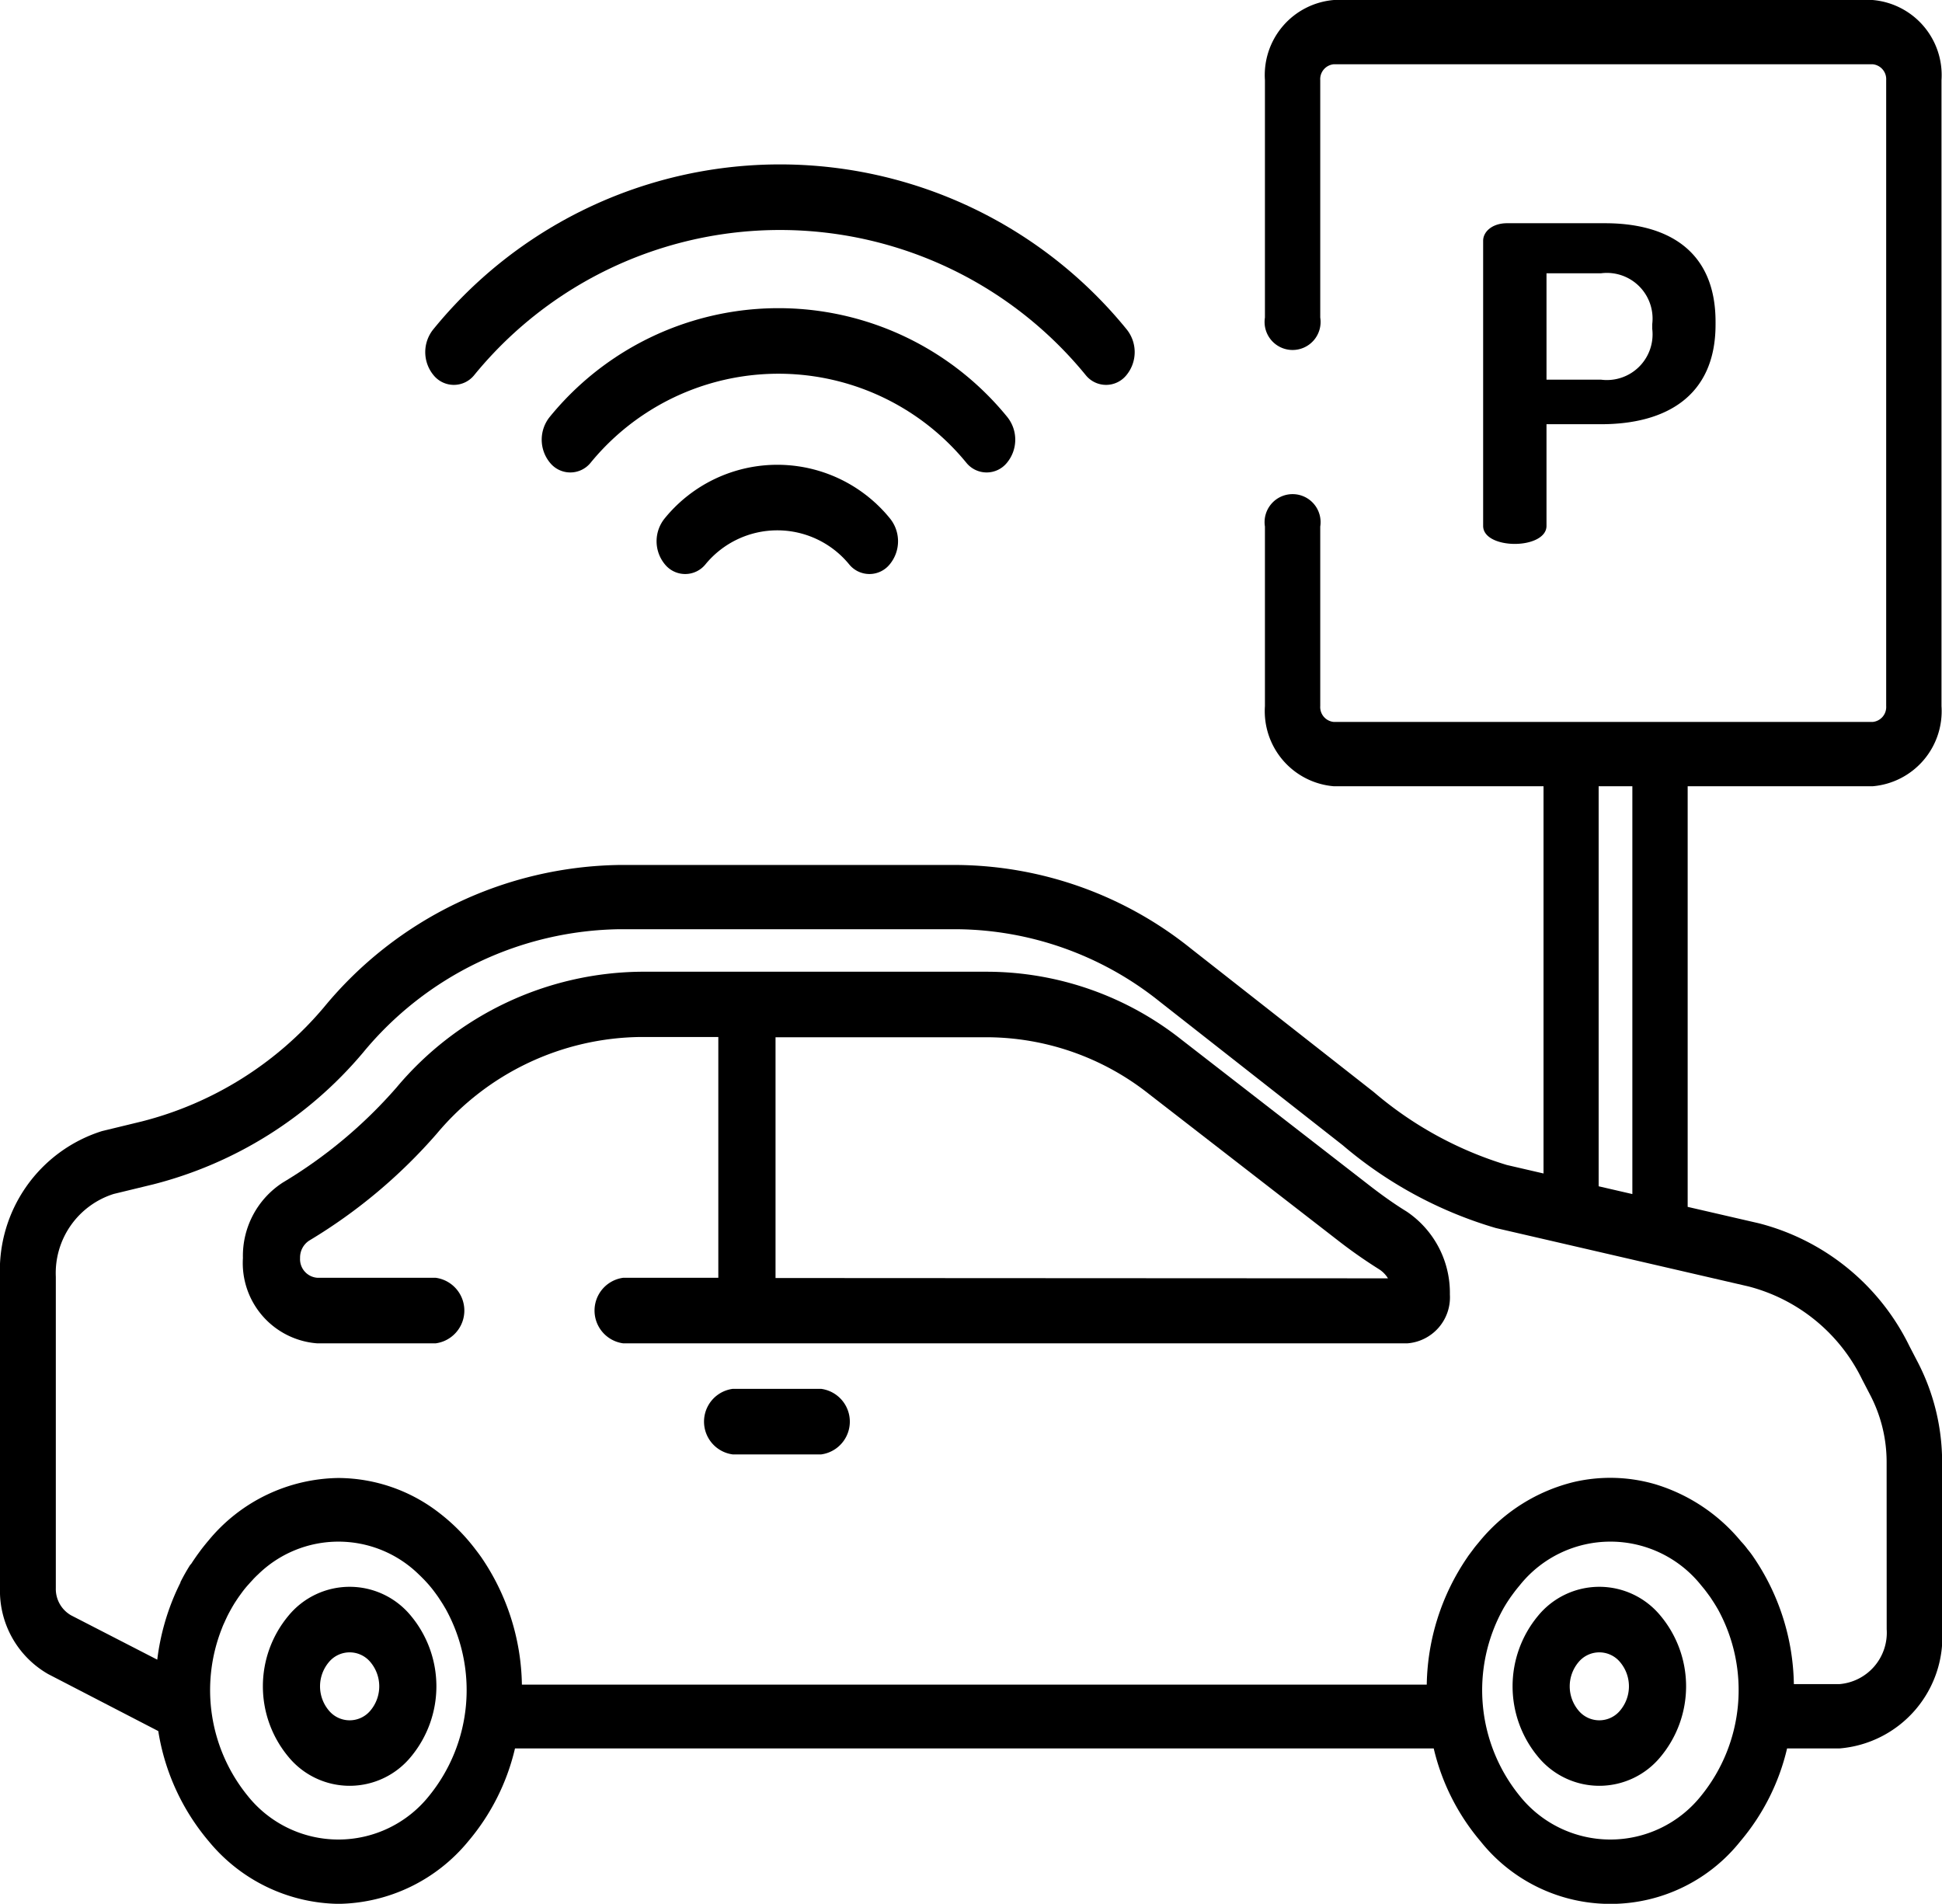
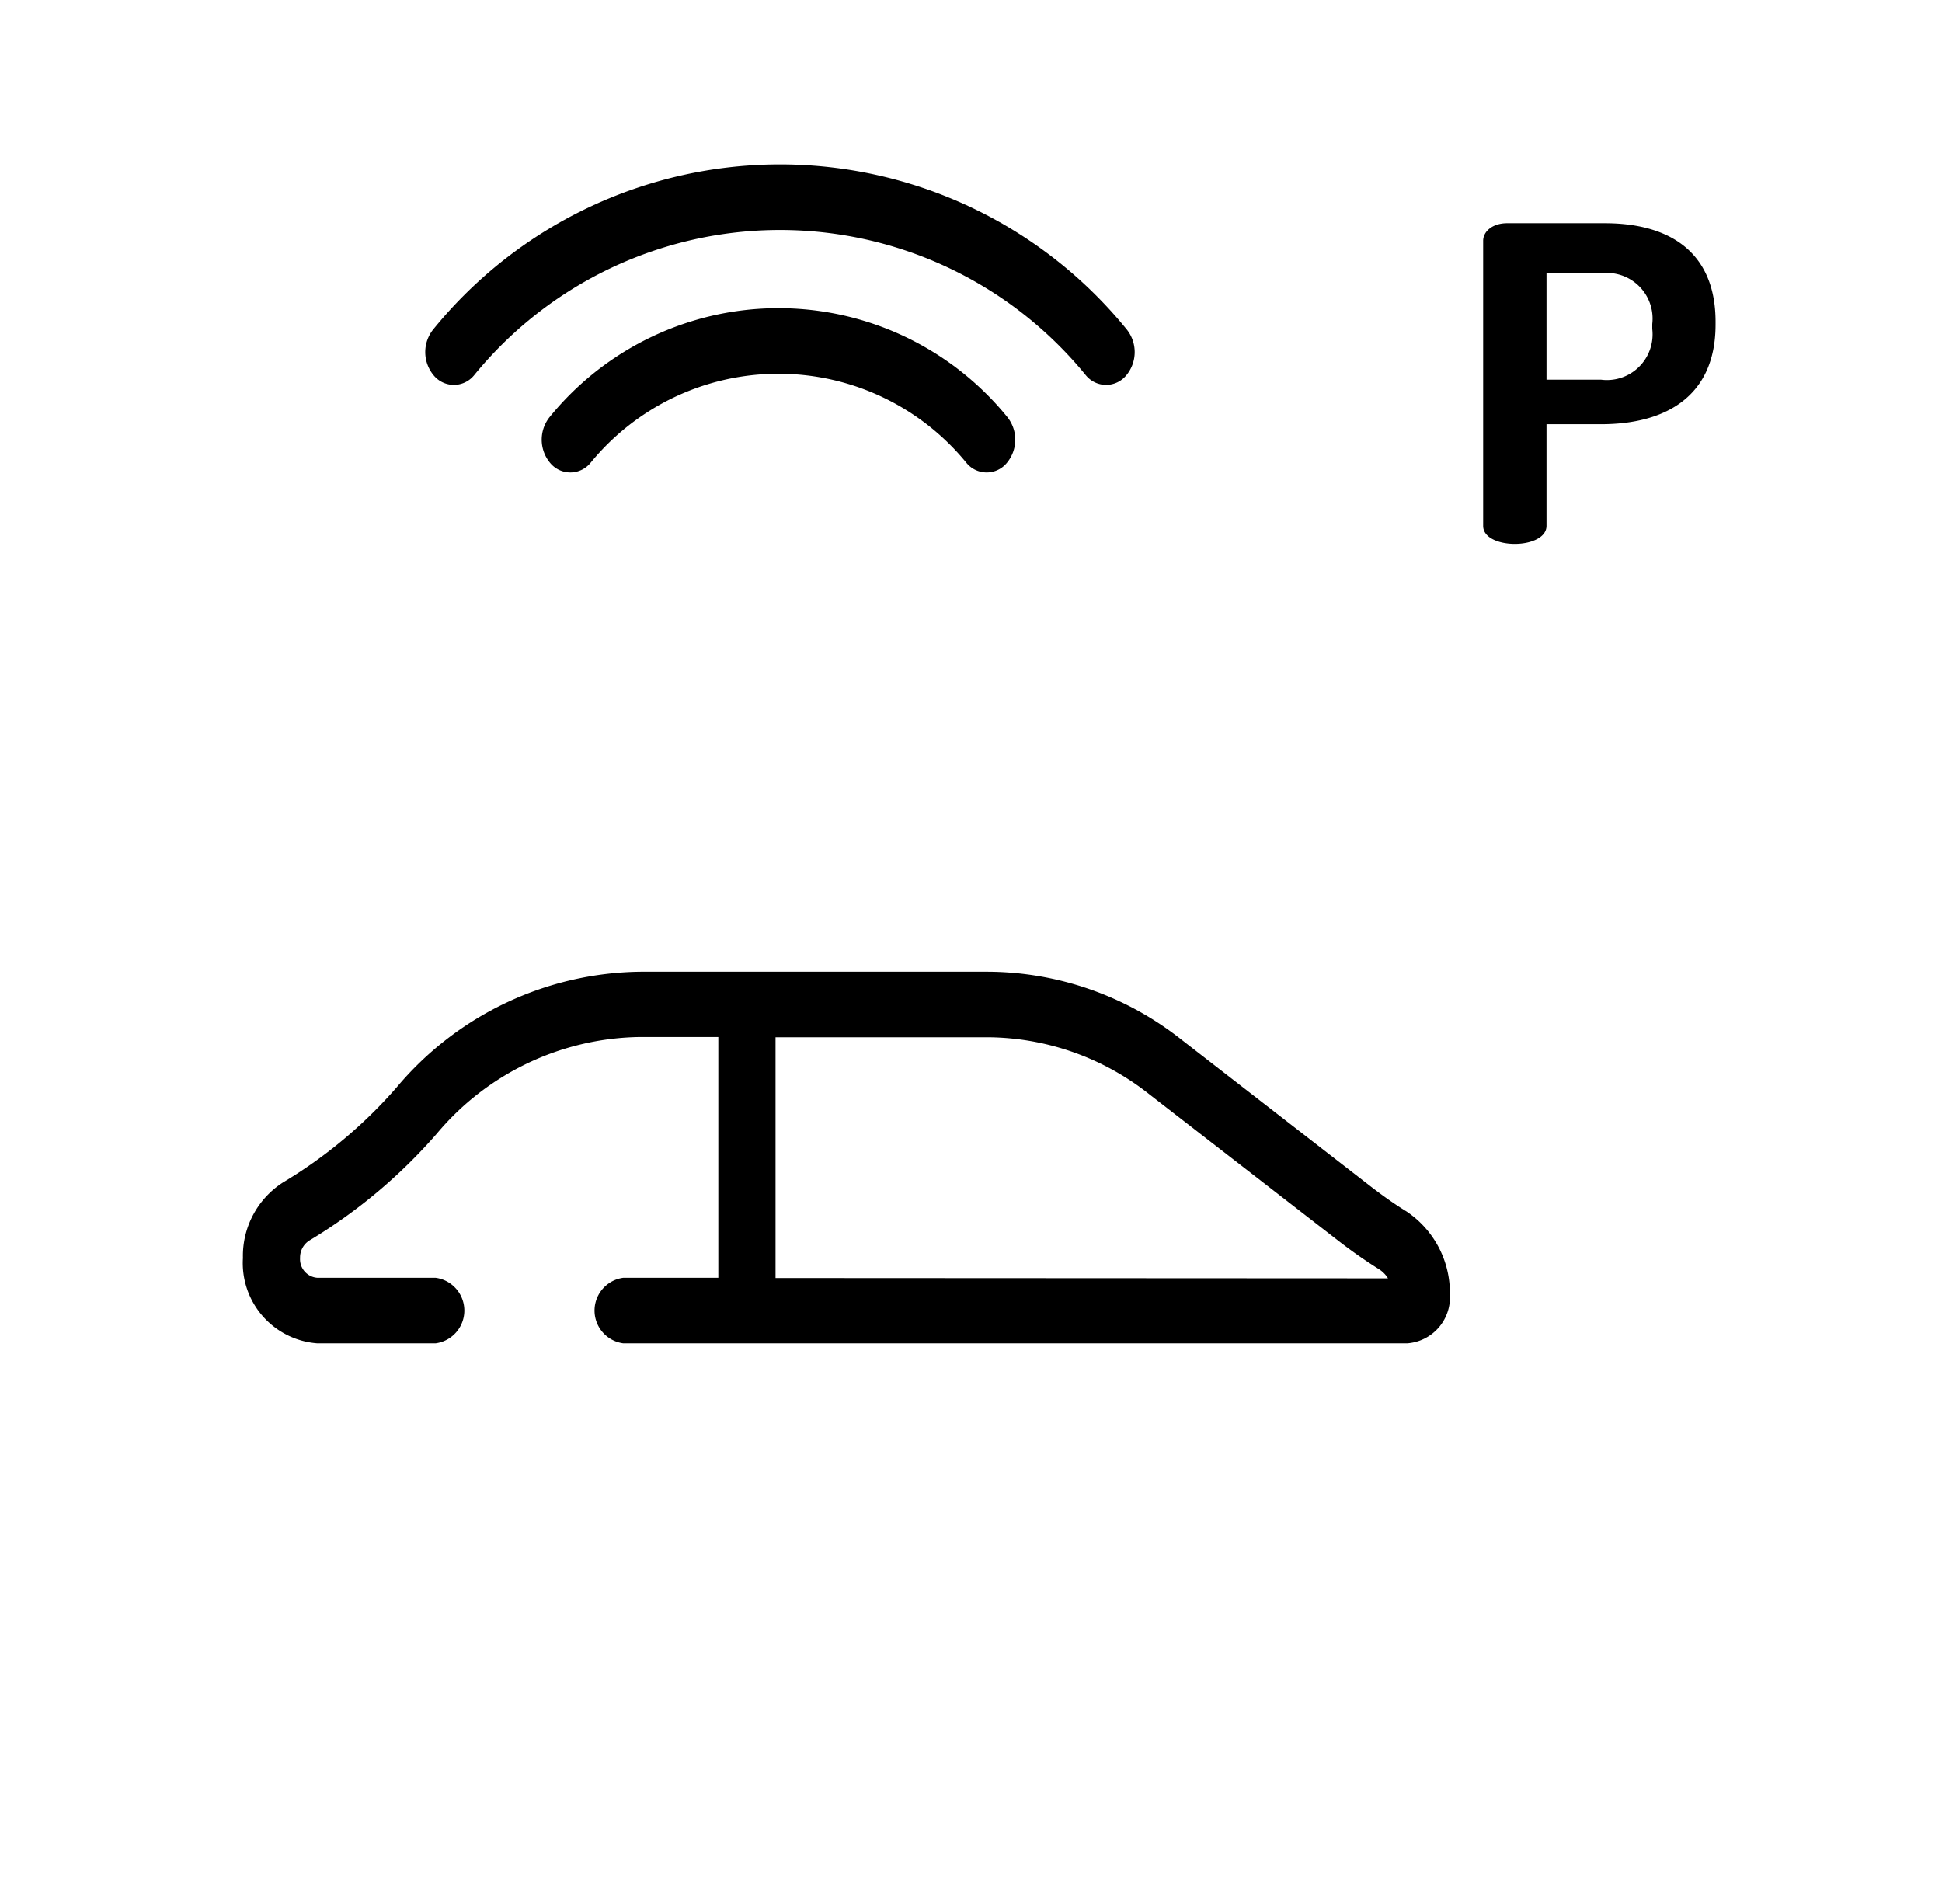
<svg xmlns="http://www.w3.org/2000/svg" id="parking" width="30.65" height="30.046" viewBox="0 0 30.65 30.046">
  <g id="Group_4" data-name="Group 4" transform="translate(23.408 3.523)">
    <g id="Group_3" data-name="Group 3">
      <path id="Path_30" data-name="Path 30" d="M398.809,81.562h-1.546c-.231,0-.377.132-.377.277h0v4.5c0,.187.246.284.5.284s.5-.1.5-.284V84.734h.861c1.015,0,1.807-.436,1.807-1.572V83.12C400.555,81.984,399.786,81.562,398.809,81.562Zm.746,1.669a.721.721,0,0,1-.808.8h-.861V82.352h.861a.721.721,0,0,1,.808.8Z" transform="translate(-396.886 -81.562)" />
    </g>
  </g>
  <g id="Group_6" data-name="Group 6" transform="translate(6.712 2.595)">
    <g id="Group_5" data-name="Group 5">
      <path id="Path_31" data-name="Path 31" d="M125.262,79.15a7.052,7.052,0,0,0-10.932,0,.572.572,0,0,0,0,.732.412.412,0,0,0,.638,0,6.229,6.229,0,0,1,9.656,0,.412.412,0,0,0,.638,0A.572.572,0,0,0,125.262,79.15Z" transform="translate(-114.198 -76.554)" />
    </g>
  </g>
  <g id="Group_8" data-name="Group 8" transform="translate(8.549 4.864)">
    <g id="Group_7" data-name="Group 7">
      <path id="Path_32" data-name="Path 32" d="M151.631,120.857a4.655,4.655,0,0,0-7.209,0,.572.572,0,0,0,0,.732.412.412,0,0,0,.638,0,3.831,3.831,0,0,1,5.933,0,.412.412,0,0,0,.638,0A.572.572,0,0,0,151.631,120.857Z" transform="translate(-144.289 -119.148)" />
    </g>
  </g>
  <g id="Group_10" data-name="Group 10" transform="translate(10.363 7.335)">
    <g id="Group_9" data-name="Group 9">
-       <path id="Path_33" data-name="Path 33" d="M177.581,161.85a2.29,2.29,0,0,0-3.546,0,.572.572,0,0,0,0,.732.412.412,0,0,0,.638,0,1.466,1.466,0,0,1,2.27,0,.412.412,0,0,0,.638,0A.572.572,0,0,0,177.581,161.85Z" transform="translate(-173.903 -161.009)" />
-     </g>
+       </g>
  </g>
  <g id="Group_12" data-name="Group 12" transform="translate(3.834 15.336)">
    <g id="Group_11" data-name="Group 11">
      <path id="Path_34" data-name="Path 34" d="M80.354,265.337c-.2-.123-.388-.258-.572-.4L76.8,262.624a4.961,4.961,0,0,0-3.055-1.072H68.265a5.1,5.1,0,0,0-3.852,1.825,7.458,7.458,0,0,1-1.793,1.5,1.377,1.377,0,0,0-.633,1.194,1.27,1.27,0,0,0,1.174,1.346h1.867a.522.522,0,0,0,0-1.035H63.161a.294.294,0,0,1-.272-.312.318.318,0,0,1,.146-.276,8.375,8.375,0,0,0,2.014-1.689,4.254,4.254,0,0,1,3.215-1.523h1.226v3.8h-1.5a.522.522,0,0,0,0,1.035H80.363a.728.728,0,0,0,.673-.771A1.546,1.546,0,0,0,80.354,265.337Zm-9.961,1.049v-3.8h3.349a4.142,4.142,0,0,1,2.55.9l2.984,2.312c.207.161.423.312.643.45a.445.445,0,0,1,.14.143Z" transform="translate(-61.987 -261.552)" />
    </g>
  </g>
  <g id="Group_14" data-name="Group 14" transform="translate(11.114 21.919)">
    <g id="Group_13" data-name="Group 13">
-       <path id="Path_35" data-name="Path 35" d="M187.987,355.388h-1.394a.522.522,0,0,0,0,1.035h1.394a.522.522,0,0,0,0-1.035Z" transform="translate(-186.142 -355.388)" />
-     </g>
+       </g>
  </g>
  <g id="Group_16" data-name="Group 16" transform="translate(0 0)">
    <g id="Group_15" data-name="Group 15">
-       <path id="Path_36" data-name="Path 36" d="M30.273,61.479l-.138-.266a3.655,3.655,0,0,0-2.372-1.936l-1.127-.26V52.379h2.917a1.189,1.189,0,0,0,1.089-1.265V41.235a1.189,1.189,0,0,0-1.089-1.265h-8.5a1.189,1.189,0,0,0-1.089,1.265v3.747a.442.442,0,1,0,.873,0V41.235a.236.236,0,0,1,.216-.251h8.5a.236.236,0,0,1,.216.251v9.878a.236.236,0,0,1-.216.251h-8.5a.236.236,0,0,1-.216-.251V48.28a.442.442,0,1,0-.873,0v2.834a1.189,1.189,0,0,0,1.089,1.265h3.308V58.49l-.579-.134a5.832,5.832,0,0,1-2.1-1.151l-2.888-2.266a5.971,5.971,0,0,0-3.706-1.318h-5.3a6.151,6.151,0,0,0-4.673,2.243,5.548,5.548,0,0,1-2.878,1.805l-.627.152A2.305,2.305,0,0,0,0,60.121v4.912A1.513,1.513,0,0,0,.759,66.39l1.739.9a3.548,3.548,0,0,0,.8,1.743,2.7,2.7,0,0,0,2.048.984A2.7,2.7,0,0,0,7.39,69.03a3.5,3.5,0,0,0,.738-1.466h14.5a3.5,3.5,0,0,0,.739,1.466,2.621,2.621,0,0,0,4.1,0,3.5,3.5,0,0,0,.738-1.466h.828a1.767,1.767,0,0,0,1.619-1.881V63.052A3.431,3.431,0,0,0,30.273,61.479Zm-5.042-9.1h.532v6.436l-.532-.123ZM6.772,68.313a1.831,1.831,0,0,1-2.862,0,2.643,2.643,0,0,1-.41-2.638l.008-.021c.01-.026.021-.051.033-.076l.016-.036.031-.066.023-.045.031-.057.029-.051.03-.05.036-.055.029-.043.044-.061.026-.035q.033-.043.069-.084l.006-.007.014-.015c.02-.023.04-.045.061-.067L4,64.89c.02-.021.041-.042.062-.062l.006-.005a1.813,1.813,0,0,1,2.547,0l0,0c.023.021.045.044.067.066l.012.012q.038.04.075.082c.026.031.052.062.076.094l.032.043.038.053.04.061.022.034q.024.038.047.078l.008.013A2.646,2.646,0,0,1,6.772,68.313Zm20.075,0a1.831,1.831,0,0,1-2.862,0,2.646,2.646,0,0,1-.262-2.949l.007-.013q.023-.039.047-.078l.022-.034.041-.061.038-.052.032-.043c.025-.032.05-.063.076-.094a1.831,1.831,0,0,1,2.862,0c.026.031.052.062.076.094l.032.043.038.052.04.061.022.034c.016.026.032.051.047.078l.008.013A2.647,2.647,0,0,1,26.847,68.313Zm2.93-2.63h0a.814.814,0,0,1-.746.866h-.719a3.658,3.658,0,0,0-.643-2.013l-.008-.012c-.025-.035-.051-.07-.077-.1l-.02-.027c-.028-.036-.057-.07-.086-.1l-.015-.018a2.808,2.808,0,0,0-1.341-.885,2.542,2.542,0,0,0-1.277-.036,2.78,2.78,0,0,0-1.479.921l-.014.017c-.029.035-.058.069-.086.105l-.019.026c-.026.035-.053.07-.078.105l-.007.011a3.659,3.659,0,0,0-.644,2.014H8.237a3.659,3.659,0,0,0-.645-2.016l-.006-.008c-.026-.037-.054-.074-.082-.11l-.015-.02q-.049-.063-.1-.123a3.04,3.04,0,0,0-.454-.431,2.614,2.614,0,0,0-1.594-.553,2.7,2.7,0,0,0-2.048.984c-.032.037-.063.076-.094.115l-.027.035-.063.086-.027.039q-.032.046-.063.094L3,64.67q-.082.13-.152.269l0,.008q-.034.068-.066.138l0,0a3.735,3.735,0,0,0-.3,1.078l-1.361-.7a.479.479,0,0,1-.24-.429V60.121a1.31,1.31,0,0,1,.914-1.308l.627-.152A6.391,6.391,0,0,0,5.73,56.582a5.339,5.339,0,0,1,4.057-1.947h5.3a5.183,5.183,0,0,1,3.218,1.144l2.888,2.266a6.584,6.584,0,0,0,2.415,1.306l3.985.921a2.765,2.765,0,0,1,1.794,1.464l.138.266a2.288,2.288,0,0,1,.251,1.05Z" transform="translate(0 -39.97)" />
-     </g>
+       </g>
  </g>
  <g id="Group_18" data-name="Group 18" transform="translate(4.149 25.043)">
    <g id="Group_17" data-name="Group 17">
-       <path id="Path_37" data-name="Path 37" d="M69.418,401.96a1.25,1.25,0,0,0-1.937,0,1.738,1.738,0,0,0,0,2.221,1.25,1.25,0,0,0,1.937,0A1.74,1.74,0,0,0,69.418,401.96Zm-.638,1.49a.426.426,0,0,1-.661,0,.593.593,0,0,1,0-.758.426.426,0,0,1,.661,0A.594.594,0,0,1,68.78,403.45Z" transform="translate(-67.08 -401.5)" />
-     </g>
+       </g>
  </g>
  <g id="Group_20" data-name="Group 20" transform="translate(23.872 25.043)">
    <g id="Group_19" data-name="Group 19">
-       <path id="Path_38" data-name="Path 38" d="M404.768,401.96a1.25,1.25,0,0,0-1.937,0,1.74,1.74,0,0,0,0,2.221,1.25,1.25,0,0,0,1.937,0,1.738,1.738,0,0,0,0-2.221Zm-.638,1.49a.426.426,0,0,1-.661,0,.594.594,0,0,1,0-.758.426.426,0,0,1,.661,0,.593.593,0,0,1,0,.758Z" transform="translate(-402.43 -401.5)" />
-     </g>
+       </g>
  </g>
</svg>